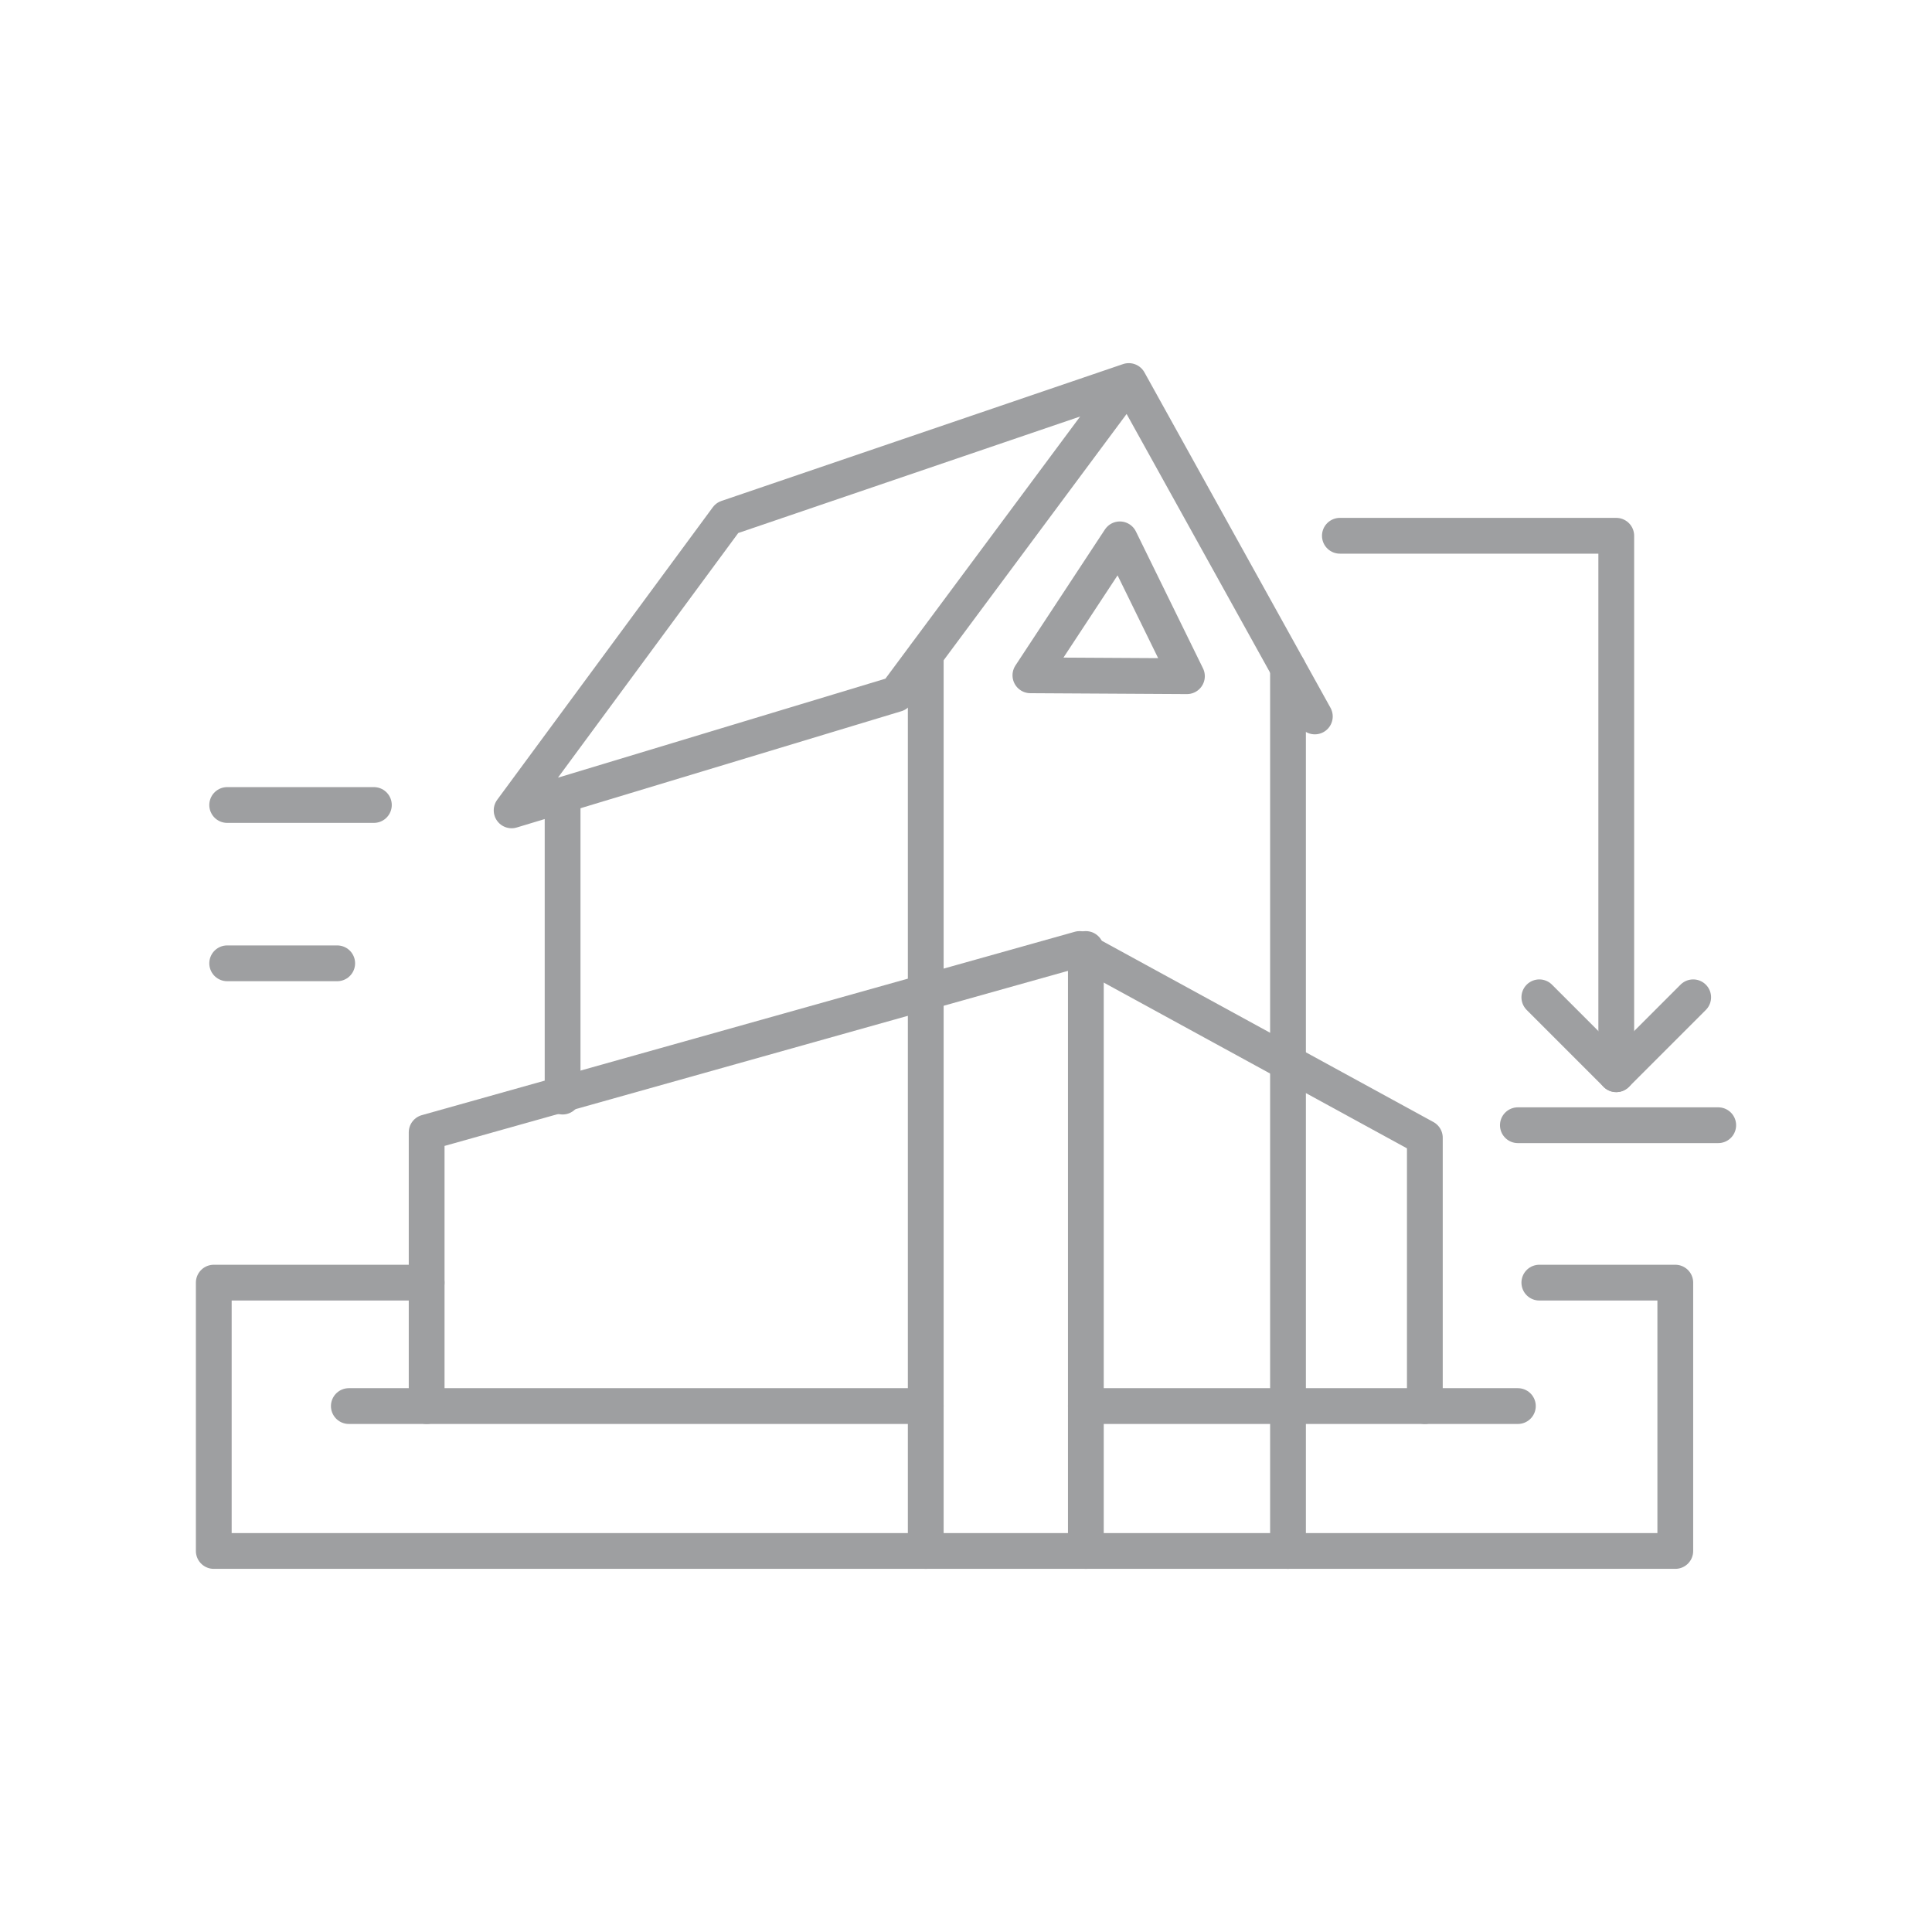
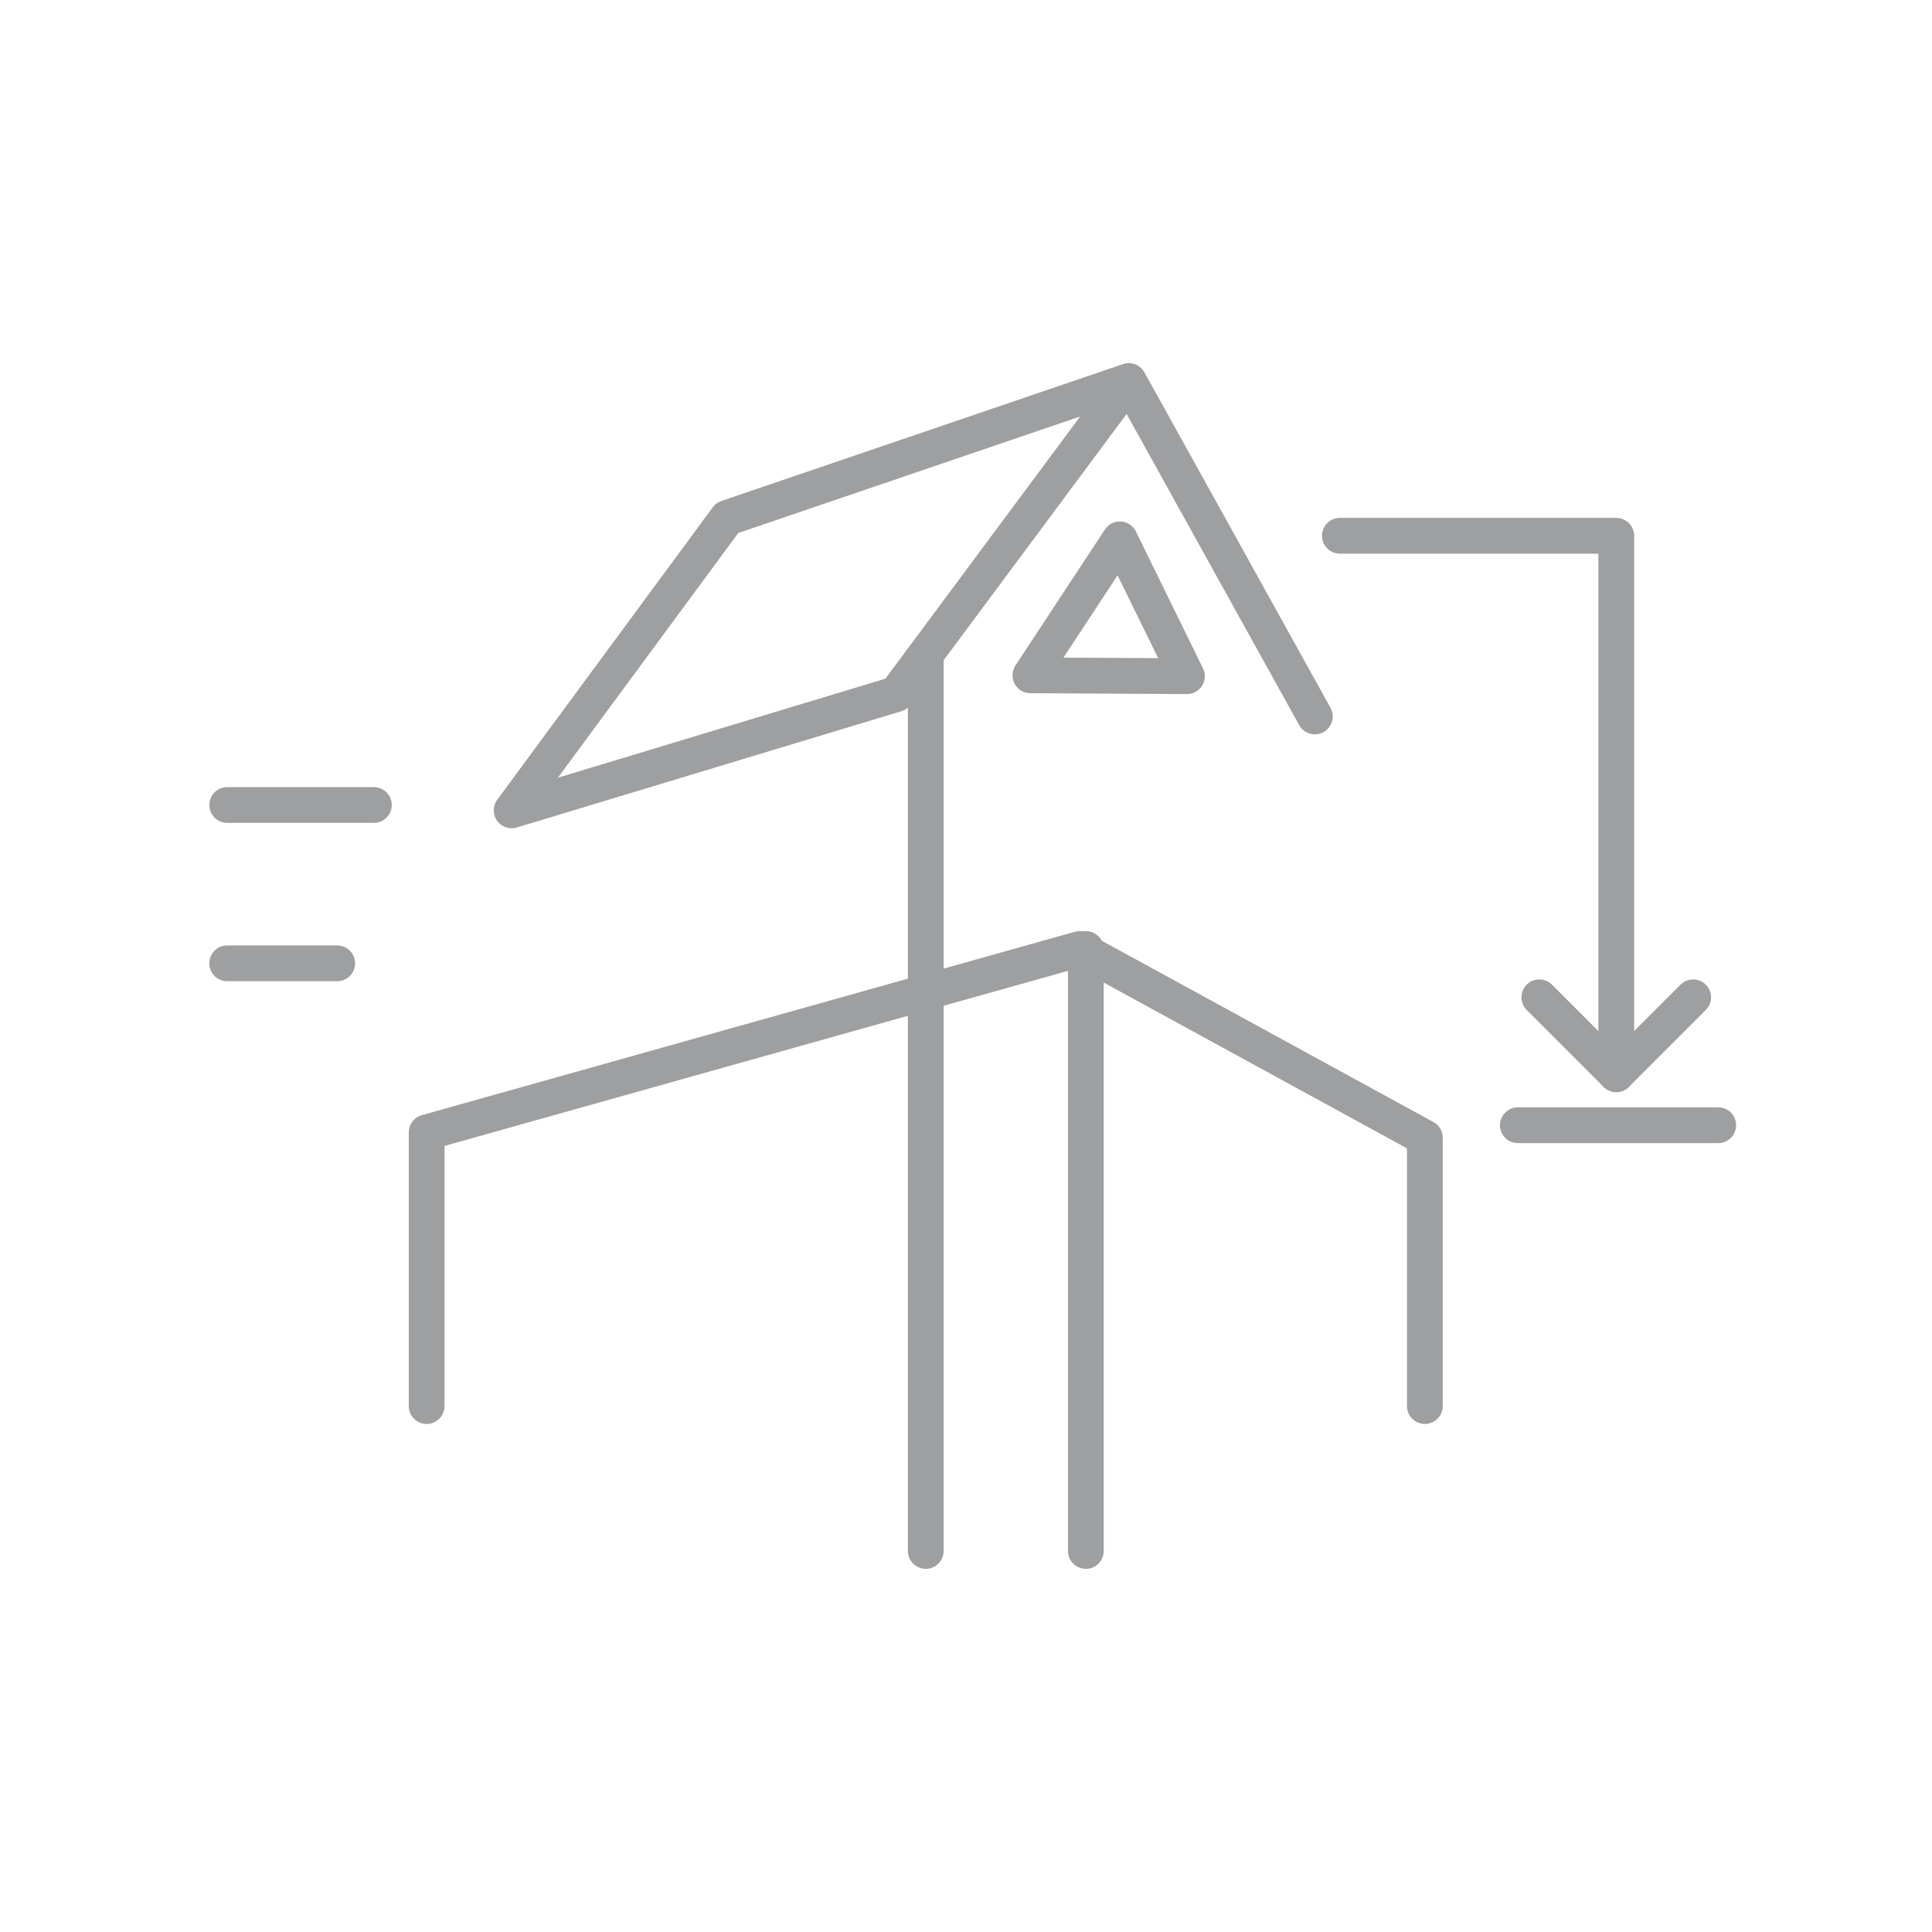
<svg xmlns="http://www.w3.org/2000/svg" id="option_1" version="1.1" viewBox="0 0 216 216">
  <defs>
    <style> .st0 { fill: none; stroke: #9e9fa1; stroke-linecap: round; stroke-linejoin: round; stroke-width: 4px; } </style>
  </defs>
  <polyline class="st0" points="149.8 59.9 180.7 59.9 180.7 120.1" />
  <polyline class="st0" points="189.3 111.5 180.7 120.1 172.1 111.5" />
  <polyline class="st0" points="147 80.1 126.2 42.6 100.2 77.6 57.2 90.6 81.3 57.9 126.2 42.6" />
  <line class="st0" x1="103.5" y1="73.2" x2="103.5" y2="173.4" />
-   <line class="st0" x1="144" y1="74.7" x2="144" y2="173.4" />
  <polygon class="st0" points="125.2 60.3 115.2 75.5 132.7 75.6 125.2 60.3" />
-   <line class="st0" x1="62.9" y1="88.9" x2="62.9" y2="122.6" />
-   <polyline class="st0" points="172.1 143.4 187.3 143.4 187.3 173.4 23.9 173.4 23.9 143.4 47.7 143.4" />
  <line class="st0" x1="169.7" y1="125.8" x2="192.1" y2="125.8" />
  <line class="st0" x1="25.4" y1="90" x2="41.8" y2="90" />
  <line class="st0" x1="37.7" y1="107.7" x2="25.4" y2="107.7" />
-   <line class="st0" x1="39" y1="157.2" x2="103.5" y2="157.2" />
-   <line class="st0" x1="121.4" y1="157.2" x2="169.7" y2="157.2" />
  <polyline class="st0" points="47.7 157.2 47.7 126.6 120.7 106.1 159.3 127.2 159.3 157.2" />
  <line class="st0" x1="121.4" y1="173.4" x2="121.4" y2="106.1" />
</svg>